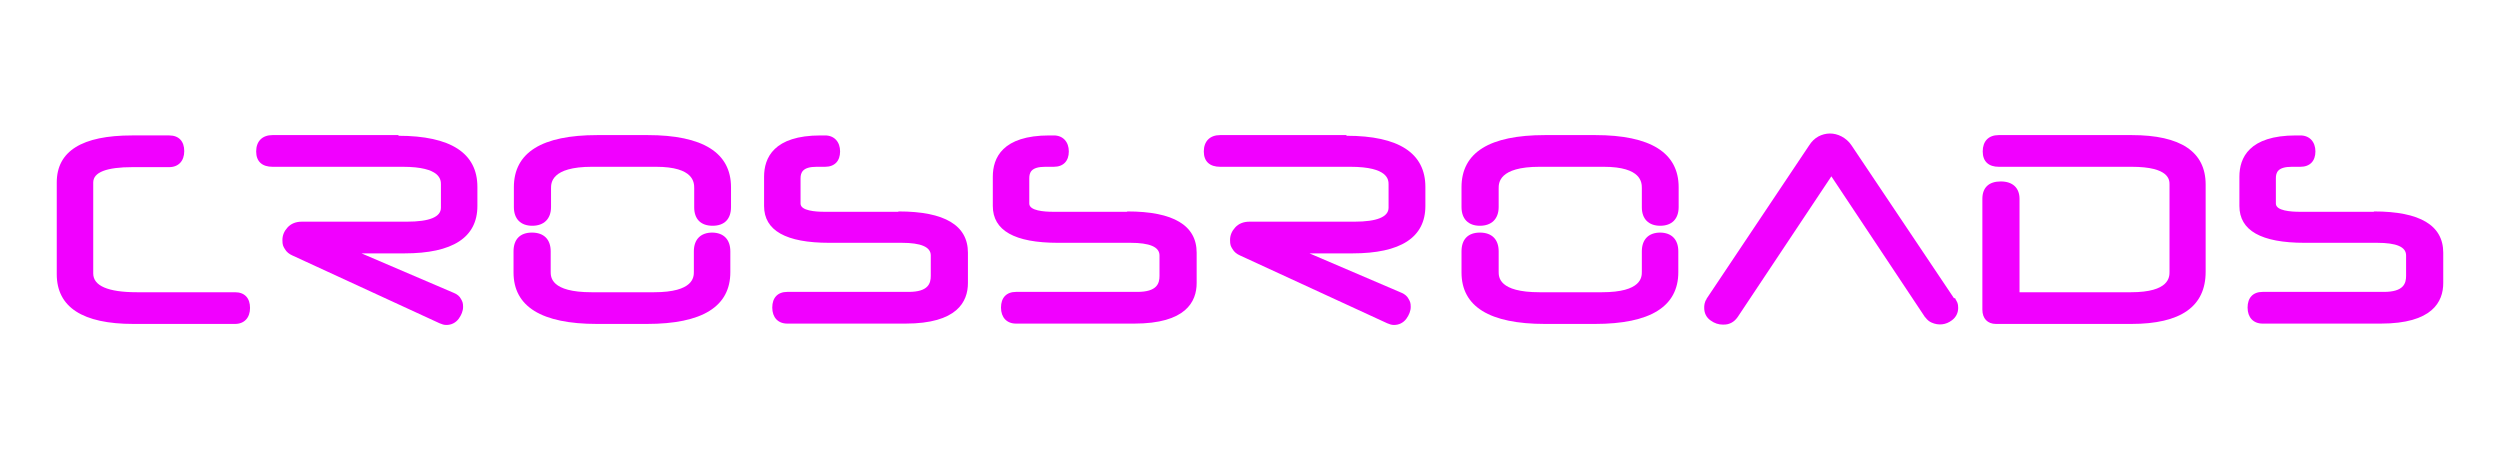
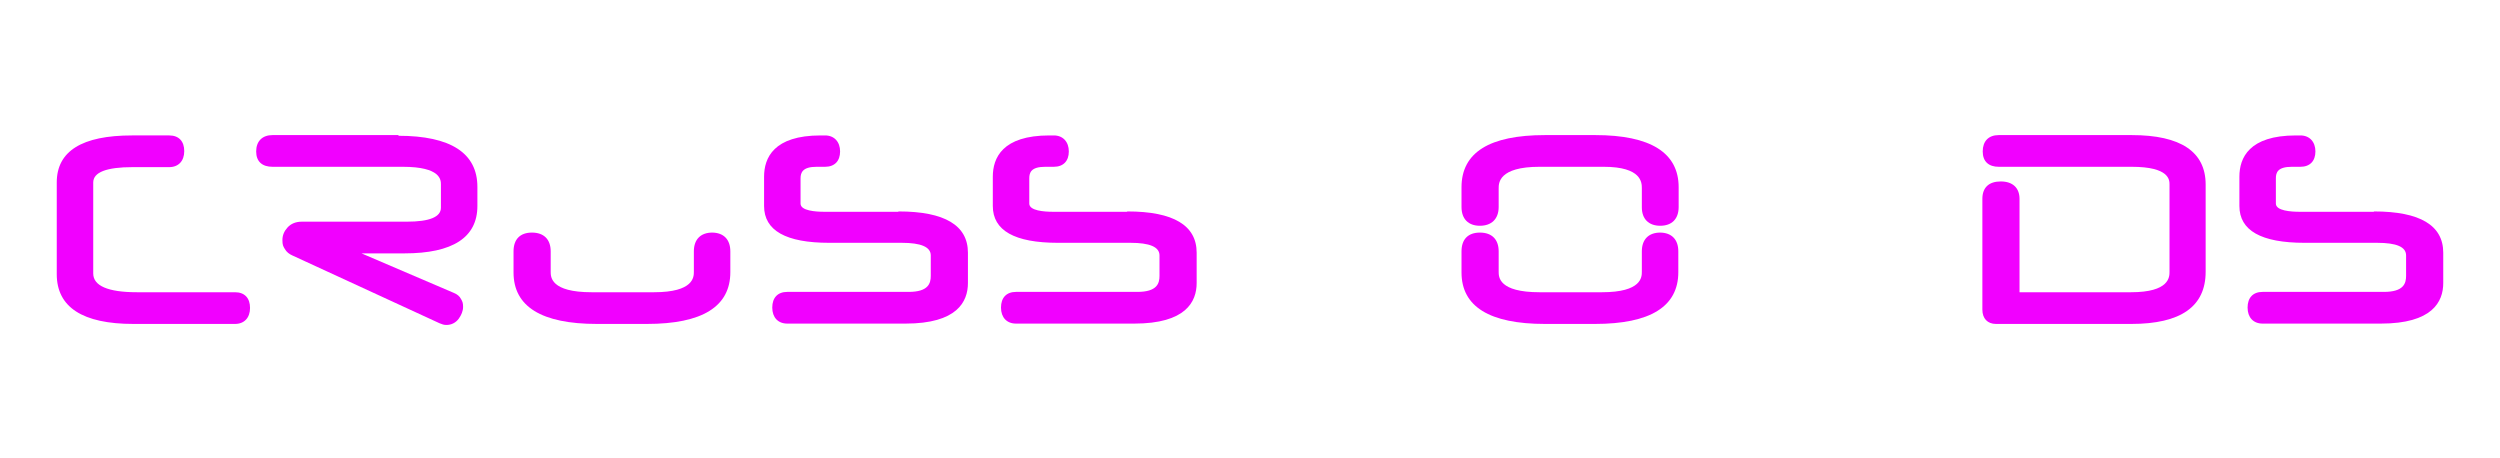
<svg xmlns="http://www.w3.org/2000/svg" id="Layer_3" data-name="Layer 3" viewBox="0 0 733.4 134.5">
  <defs>
    <style>
      .cls-1 {
        fill: #f100ff;
      }
    </style>
  </defs>
  <path class="cls-1" d="M68.85,85.73h-28.7c-8.5,0-12.8-1.9-12.8-5.5v-26.7c0-3,3.9-4.5,11.6-4.5h10.7c2.7,0,4.4-1.8,4.4-4.7s-1.6-4.6-4.4-4.6h-10.9c-14.7,0-22.1,4.6-22.1,13.8v26.9c0,9.7,7.6,14.6,22.5,14.6h29.8c2.7,0,4.4-1.8,4.4-4.7s-1.6-4.6-4.4-4.6h-.1Z" />
  <path class="cls-1" d="M116.95,39.63h-37c-3,0-4.8,1.8-4.8,4.8s1.8,4.5,4.8,4.5h38.2c11.2,0,11.2,3.9,11.2,5.2v6.8c0,2.7-3.3,4.1-10,4.1h-30.8c-1.8,0-3.2.6-4.2,1.7-1,1.1-1.5,2.3-1.5,3.7s.2,1.8.7,2.6c.5.9,1.3,1.5,2.2,1.9l43.2,19.9c.7.3,1.3.5,2,.5,1.4,0,2.7-.6,3.6-1.8.8-1.1,1.3-2.3,1.3-3.5s-.2-1.6-.6-2.3c-.4-.8-1.1-1.4-2.1-1.8l-27.1-11.6h12.6c14.2,0,21.4-4.7,21.4-13.9v-5.6c0-9.9-7.8-15-23.2-15h0l.1-.2Z" />
  <path class="cls-1" d="M208.95,68.23c-3.4,0-5.4,2-5.4,5.5v6c0,1.5,0,6-11.7,6h-18.3c-12,0-12-4.5-12-6v-6c0-3.5-2-5.5-5.5-5.5s-5.4,2-5.4,5.5v6.2c0,10,8.2,15.1,24.5,15.1h14.6c16.3,0,24.5-5.1,24.5-15.2v-6.1c0-3.5-2-5.5-5.4-5.5h.1Z" />
-   <path class="cls-1" d="M189.85,39.63h-14.6c-16.3,0-24.5,5.1-24.5,15.3v5.8c0,3.5,2,5.5,5.4,5.5s5.5-2,5.5-5.5v-5.5c0-1.5,0-6.3,12-6.3h18.8c11.2,0,11.2,4.7,11.2,6.3v5.6c0,3.4,1.9,5.4,5.4,5.4s5.4-2,5.4-5.5v-5.8c0-10.1-8.2-15.3-24.5-15.3h-.1Z" />
  <path class="cls-1" d="M263.45,62.13h-21.6c-2.6,0-7-.3-7-2.4v-7.4c0-1.7.6-3.4,4.7-3.4h2.5c2.8,0,4.4-1.7,4.4-4.5s-1.7-4.7-4.4-4.7h-1.3c-13.8,0-16.6,6.6-16.6,12.1v8.6c0,7.2,6.4,10.8,19.1,10.8h21.3c5.6,0,8.5,1.2,8.5,3.7v6c0,2.2-.7,4.7-6.5,4.7h-35.6c-2.8,0-4.4,1.7-4.4,4.6s1.7,4.7,4.4,4.7h34.7c15.1,0,18.3-6.4,18.3-11.9v-8.9c0-8-6.8-12.1-20.3-12.1h0l-.2.1Z" />
  <path class="cls-1" d="M330.55,62.13h-21.6c-2.6,0-7-.3-7-2.4v-7.4c0-1.7.5-3.4,4.7-3.4h2.5c2.8,0,4.4-1.7,4.4-4.5s-1.7-4.7-4.4-4.7h-1.3c-13.8,0-16.6,6.6-16.6,12.1v8.6c0,7.2,6.4,10.8,19.1,10.8h21.3c5.6,0,8.5,1.2,8.5,3.7v6c0,2.2-.7,4.7-6.5,4.7h-35.6c-2.8,0-4.4,1.7-4.4,4.6s1.7,4.7,4.4,4.7h34.7c15.1,0,18.3-6.4,18.3-11.9v-8.9c0-8-6.8-12.1-20.3-12.1h0l-.2.1Z" />
-   <path class="cls-1" d="M394.95,39.63h-37c-3,0-4.8,1.8-4.8,4.8s1.8,4.5,4.8,4.5h38.2c11.2,0,11.2,3.9,11.2,5.2v6.8c0,2.7-3.4,4.1-10,4.1h-30.8c-1.8,0-3.2.6-4.2,1.7-1,1.1-1.5,2.3-1.5,3.7s.2,1.8.7,2.6c.5.9,1.3,1.5,2.2,1.9l43.2,19.9c.7.3,1.3.5,2,.5,1.4,0,2.7-.6,3.6-1.8.8-1.1,1.3-2.3,1.3-3.5s-.2-1.6-.6-2.3c-.4-.8-1.1-1.4-2-1.8l-27.1-11.6h12.6c14.2,0,21.4-4.7,21.4-13.9v-5.6c0-9.9-7.8-15-23.1-15h0l-.1-.2Z" />
  <path class="cls-1" d="M467.85,39.63h-14.6c-16.3,0-24.5,5.1-24.5,15.3v5.8c0,3.5,2,5.5,5.4,5.5s5.5-2,5.5-5.5v-5.5c0-1.5,0-6.3,12-6.3h18.8c11.2,0,11.2,4.7,11.2,6.3v5.6c0,3.4,2,5.4,5.4,5.4s5.4-2,5.4-5.5v-5.8c0-10.1-8.2-15.3-24.5-15.3h-.1Z" />
  <path class="cls-1" d="M487.05,68.23c-3.4,0-5.4,2-5.4,5.5v6c0,1.5,0,6-11.7,6h-18.3c-12,0-12-4.5-12-6v-6c0-3.5-2-5.5-5.5-5.5s-5.4,2-5.4,5.5v6.2c0,10,8.2,15.1,24.5,15.1h14.6c16.3,0,24.5-5.1,24.5-15.2v-6.1c0-3.5-2-5.5-5.4-5.5h.1Z" />
-   <path class="cls-1" d="M573.25,87.53l-30.1-44.9c-.8-1.2-1.8-2-2.9-2.6-2.3-1.2-4.7-1.1-6.8,0-1.1.6-2,1.5-2.7,2.6l-30.1,45v.1c-.3.4-.5.9-.6,1.4-.1.4-.1.9-.1,1.2,0,1.5.6,2.8,1.9,3.7,1.1.8,2.3,1.2,3.6,1.2s1.7-.2,2.4-.5c.8-.4,1.4-1,1.9-1.7l27.5-41.3,27.4,41.2s.1.2.2.2c.5.7,1.1,1.2,1.8,1.5,2,.9,4.2.7,6-.7,1.2-.9,1.8-2.2,1.8-3.6s-.3-1.7-.8-2.6c0-.1,0-.2-.2-.3h0l-.2.1Z" />
  <path class="cls-1" d="M625.55,39.63h-39.2c-3,0-4.7,1.8-4.7,4.8s1.8,4.5,4.7,4.5h39c11.1,0,11.1,3.9,11.1,5.2v25.6c0,1.5,0,6-11.3,6h-32.7v-27.4c0-3.2-2-5.1-5.5-5.1s-5.4,1.8-5.4,5.1v32.5c0,2.6,1.5,4.2,4,4.2h39.7c14.5,0,21.8-5.1,21.8-15.3v-25.6c0-9.6-7.3-14.5-21.7-14.5h.2Z" />
  <path class="cls-1" d="M696.35,62.13h-21.7c-2.6,0-7-.3-7-2.4v-7.4c0-1.7.5-3.4,4.7-3.4h2.5c2.8,0,4.4-1.7,4.4-4.5s-1.7-4.7-4.4-4.7h-1.3c-13.8,0-16.6,6.6-16.6,12.1v8.6c0,7.2,6.4,10.8,19.1,10.8h21.3c5.7,0,8.5,1.2,8.5,3.7v6c0,2.2-.7,4.7-6.5,4.7h-35.6c-2.8,0-4.4,1.7-4.4,4.6s1.7,4.7,4.4,4.7h34.7c15.1,0,18.3-6.4,18.3-11.9v-8.9c0-8-6.8-12.1-20.3-12.1h0l-.1.1Z" />
</svg>